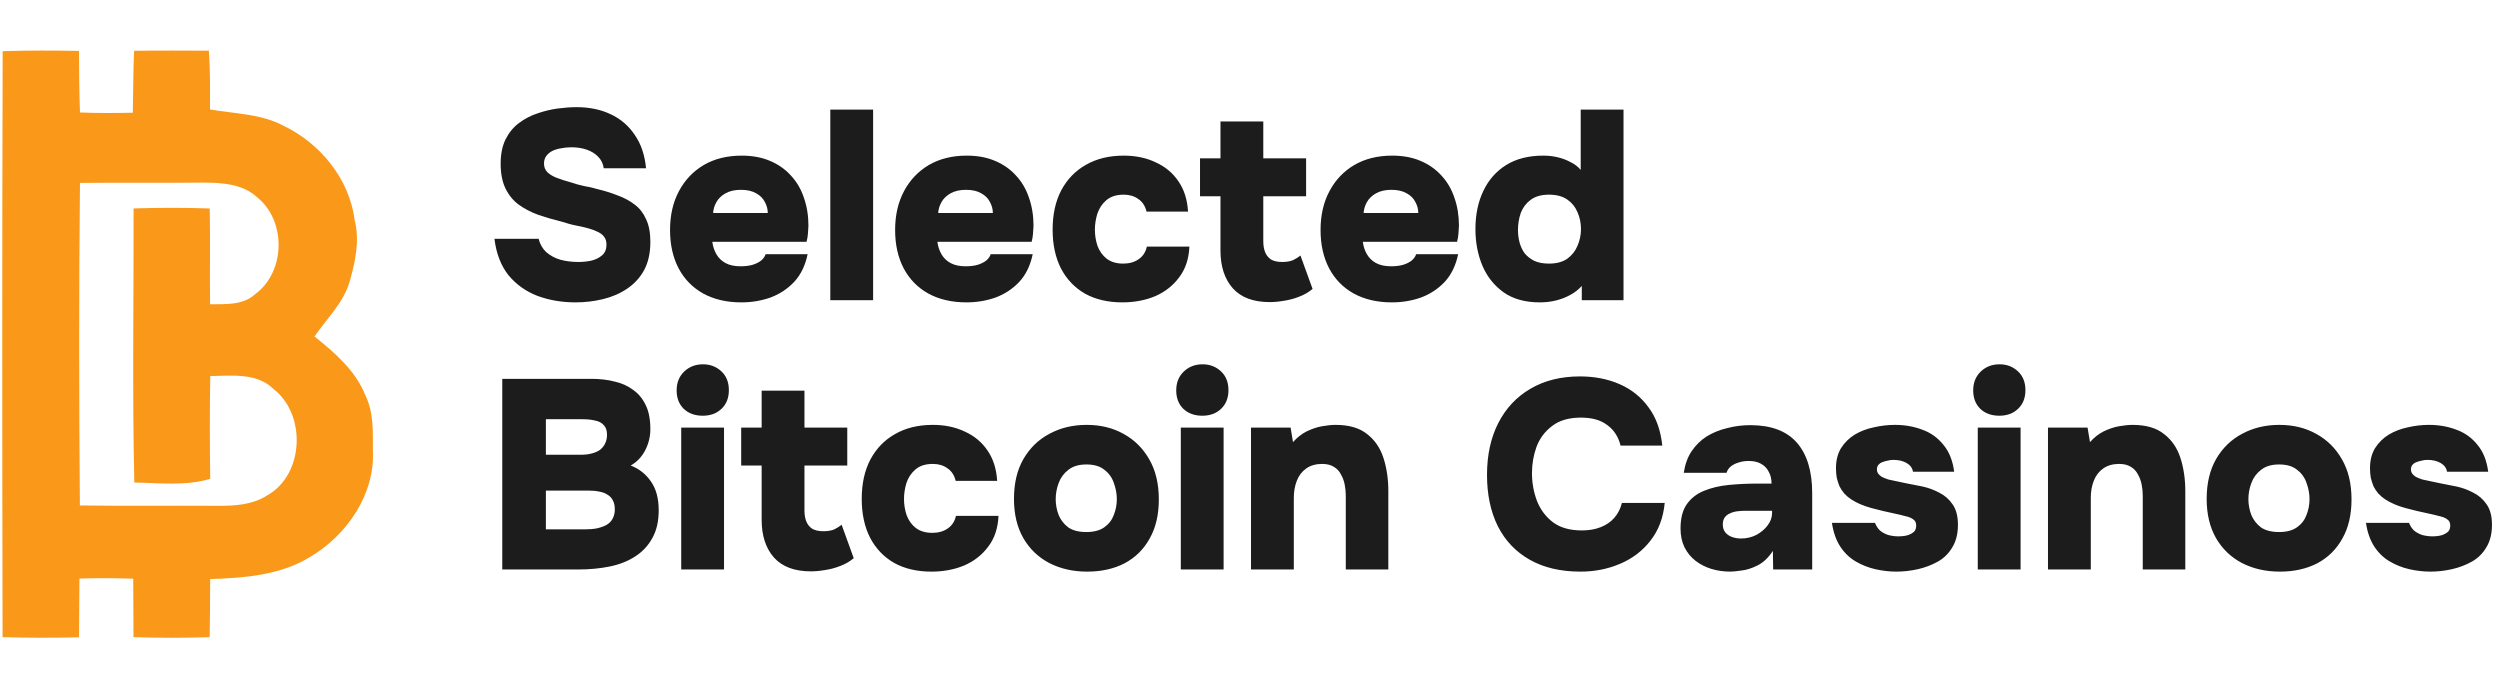
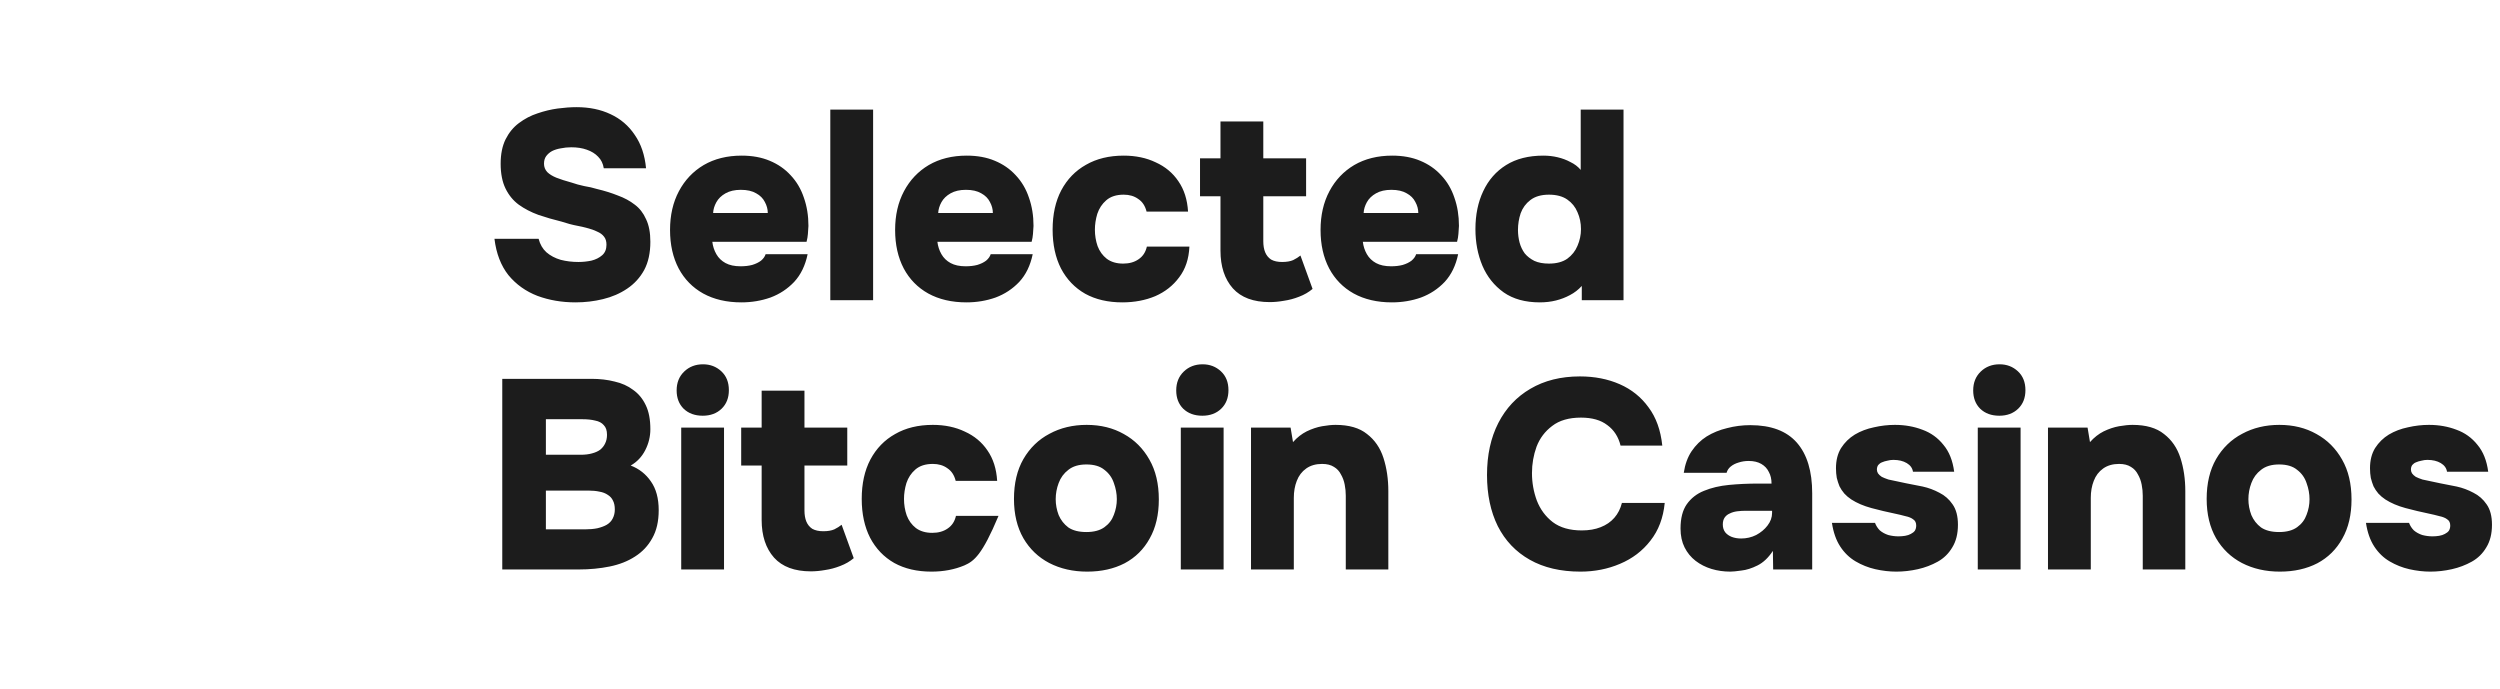
<svg xmlns="http://www.w3.org/2000/svg" width="1857" height="512" viewBox="0 0 1857 512" fill="none">
-   <path d="M99.601 37.719C118.106 37.451 136.645 37.585 155.15 37.652C156.19 52.201 156.055 66.751 155.988 81.3C174.158 84.485 193.401 84.451 210.129 93.168C237.82 106.342 259.51 132.759 263.466 163.601C267.388 179.022 263.801 194.946 259.51 209.897C254.716 225.419 242.547 236.817 233.63 249.958C248.715 261.993 264.069 275.235 271.411 293.64C277.646 306.345 276.976 320.794 276.976 334.539C278.686 367.225 257.599 397.597 230.21 413.789C208.051 427.299 181.466 429.344 156.122 430.115C156.122 444.497 155.921 458.879 155.754 473.294C136.88 473.864 118.006 473.931 99.166 473.26C99.065 458.778 99.031 444.296 98.964 429.847C85.622 429.411 72.313 429.344 59.004 429.747C58.971 444.296 58.87 458.845 58.702 473.395C39.795 473.83 20.82 473.864 1.913 473.26C1.611 328.169 1.544 183.112 1.98 38.021C20.887 37.384 39.795 37.484 58.669 37.82C58.803 53.073 58.803 68.326 59.406 83.546C72.481 84.049 85.588 84.016 98.663 83.714C99.031 68.393 98.897 53.039 99.601 37.719ZM59.406 135.877C58.568 215.731 58.669 295.618 59.339 375.438C93.265 375.941 127.158 375.471 161.084 375.706C173.689 375.84 187.132 375.136 198.094 368.197C225.953 352.943 227.796 308.055 203.156 288.947C190.686 276.677 172.113 279.158 156.19 279.325C155.72 304.77 155.821 330.248 156.156 355.692C137.818 361.123 118.576 358.743 99.769 358.408C98.227 290.589 99.367 222.67 99.233 154.818C118.073 154.248 136.947 154.214 155.787 154.851C156.257 178.586 155.72 202.287 156.055 226.022C167.454 225.821 180.36 226.927 189.445 218.58C212.141 201.986 212.845 164.238 191.088 146.604C180.36 136.614 164.906 135.642 151.027 135.642C120.487 135.944 89.947 135.508 59.406 135.877Z" fill="#F99819" />
-   <path d="M427.486 224.6C417.353 224.6 407.953 223 399.286 219.8C390.619 216.467 383.419 211.333 377.686 204.4C372.086 197.333 368.619 188.333 367.286 177.4H400.086C401.153 181.533 403.086 184.867 405.886 187.4C408.819 189.933 412.353 191.8 416.486 193C420.619 194.067 425.019 194.6 429.686 194.6C432.886 194.6 436.086 194.267 439.286 193.6C442.486 192.8 445.153 191.467 447.286 189.6C449.419 187.733 450.486 185.133 450.486 181.8C450.486 179.267 449.886 177.267 448.686 175.8C447.486 174.2 445.753 172.933 443.486 172C441.353 170.933 438.686 170 435.486 169.2C433.486 168.667 431.419 168.2 429.286 167.8C427.153 167.4 425.086 166.933 423.086 166.4C421.086 165.867 419.086 165.267 417.086 164.6C411.086 163.133 405.353 161.467 399.886 159.6C394.419 157.6 389.553 155.067 385.286 152C381.153 148.933 377.886 144.933 375.486 140C373.086 135.067 371.886 128.933 371.886 121.6C371.886 114.533 373.086 108.533 375.486 103.6C378.019 98.533 381.353 94.467 385.486 91.4C389.753 88.2 394.353 85.8 399.286 84.2C404.353 82.467 409.353 81.267 414.286 80.6C419.353 79.933 424.019 79.6 428.286 79.6C437.753 79.6 446.153 81.333 453.486 84.8C460.953 88.267 466.953 93.4 471.486 100.2C476.153 106.867 478.953 115.133 479.886 125H448.486C447.953 121.533 446.553 118.667 444.286 116.4C442.153 114.133 439.353 112.4 435.886 111.2C432.553 110 428.686 109.4 424.286 109.4C421.619 109.4 419.019 109.667 416.486 110.2C414.086 110.6 411.953 111.267 410.086 112.2C408.353 113.133 406.886 114.4 405.686 116C404.619 117.467 404.086 119.333 404.086 121.6C404.086 124 404.886 126.067 406.486 127.8C408.086 129.4 410.353 130.8 413.286 132C416.353 133.2 420.086 134.4 424.486 135.6C427.553 136.667 430.686 137.533 433.886 138.2C437.219 138.733 440.419 139.467 443.486 140.4C449.086 141.733 454.219 143.333 458.886 145.2C463.686 146.933 467.886 149.2 471.486 152C475.086 154.667 477.886 158.267 479.886 162.8C482.019 167.2 483.086 172.8 483.086 179.6C483.086 187.867 481.553 194.867 478.486 200.6C475.419 206.2 471.219 210.8 465.886 214.4C460.553 218 454.553 220.6 447.886 222.2C441.353 223.8 434.553 224.6 427.486 224.6ZM550.708 224.6C539.774 224.6 530.308 222.4 522.308 218C514.441 213.6 508.374 207.4 504.108 199.4C499.841 191.267 497.708 181.733 497.708 170.8C497.708 159.867 499.908 150.267 504.308 142C508.708 133.733 514.841 127.267 522.708 122.6C530.708 117.933 540.108 115.6 550.908 115.6C558.774 115.6 565.708 116.867 571.708 119.4C577.841 121.933 583.041 125.533 587.308 130.2C591.708 134.867 594.974 140.4 597.108 146.8C599.374 153.2 600.508 160.2 600.508 167.8C600.374 169.8 600.241 171.8 600.108 173.8C599.974 175.667 599.641 177.6 599.108 179.6H529.108C529.508 182.933 530.508 186 532.108 188.8C533.708 191.6 535.974 193.8 538.908 195.4C541.841 197 545.574 197.8 550.108 197.8C553.308 197.8 556.174 197.467 558.708 196.8C561.374 196 563.574 194.933 565.308 193.6C567.041 192.133 568.174 190.533 568.708 188.8H599.908C598.174 197.2 594.841 204.067 589.908 209.4C584.974 214.6 579.108 218.467 572.308 221C565.508 223.4 558.308 224.6 550.708 224.6ZM529.708 158.2H570.308C570.308 155.4 569.574 152.667 568.108 150C566.774 147.333 564.641 145.2 561.708 143.6C558.774 141.867 554.974 141 550.308 141C545.774 141 541.974 141.867 538.908 143.6C535.841 145.333 533.574 147.533 532.108 150.2C530.641 152.867 529.841 155.533 529.708 158.2ZM616.747 223V81.4H648.547V223H616.747ZM717.895 224.6C706.962 224.6 697.495 222.4 689.495 218C681.629 213.6 675.562 207.4 671.295 199.4C667.029 191.267 664.895 181.733 664.895 170.8C664.895 159.867 667.095 150.267 671.495 142C675.895 133.733 682.029 127.267 689.895 122.6C697.895 117.933 707.295 115.6 718.095 115.6C725.962 115.6 732.895 116.867 738.895 119.4C745.029 121.933 750.229 125.533 754.495 130.2C758.895 134.867 762.162 140.4 764.295 146.8C766.562 153.2 767.695 160.2 767.695 167.8C767.562 169.8 767.429 171.8 767.295 173.8C767.162 175.667 766.829 177.6 766.295 179.6H696.295C696.695 182.933 697.695 186 699.295 188.8C700.895 191.6 703.162 193.8 706.095 195.4C709.029 197 712.762 197.8 717.295 197.8C720.495 197.8 723.362 197.467 725.895 196.8C728.562 196 730.762 194.933 732.495 193.6C734.229 192.133 735.362 190.533 735.895 188.8H767.095C765.362 197.2 762.029 204.067 757.095 209.4C752.162 214.6 746.295 218.467 739.495 221C732.695 223.4 725.495 224.6 717.895 224.6ZM696.895 158.2H737.495C737.495 155.4 736.762 152.667 735.295 150C733.962 147.333 731.829 145.2 728.895 143.6C725.962 141.867 722.162 141 717.495 141C712.962 141 709.162 141.867 706.095 143.6C703.029 145.333 700.762 147.533 699.295 150.2C697.829 152.867 697.029 155.533 696.895 158.2ZM833.688 224.6C823.021 224.6 813.821 222.467 806.088 218.2C798.354 213.8 792.354 207.533 788.088 199.4C783.954 191.267 781.888 181.667 781.888 170.6C781.888 159.267 784.021 149.533 788.288 141.4C792.688 133.133 798.821 126.8 806.688 122.4C814.554 117.867 823.888 115.6 834.688 115.6C843.621 115.6 851.554 117.267 858.488 120.6C865.554 123.8 871.154 128.467 875.288 134.6C879.554 140.733 881.954 148.267 882.488 157.2H851.688C850.621 152.933 848.554 149.8 845.488 147.8C842.554 145.667 838.954 144.6 834.688 144.6C829.221 144.6 824.888 146 821.688 148.8C818.621 151.467 816.421 154.8 815.088 158.8C813.888 162.8 813.288 166.733 813.288 170.6C813.288 174.867 813.954 178.933 815.288 182.8C816.754 186.667 819.021 189.8 822.088 192.2C825.288 194.6 829.354 195.8 834.288 195.8C838.821 195.8 842.621 194.733 845.688 192.6C848.888 190.467 850.954 187.333 851.888 183.2H883.488C883.088 192.267 880.554 199.867 875.888 206C871.354 212.133 865.421 216.8 858.088 220C850.754 223.067 842.621 224.6 833.688 224.6ZM943.173 224.4C931.04 224.4 921.907 221 915.773 214.2C909.64 207.267 906.573 197.933 906.573 186.2V145.8H891.373V117.6H906.573V90.2H938.373V117.6H970.173V145.8H938.373V179.2C938.373 182.4 938.84 185.133 939.773 187.4C940.707 189.667 942.173 191.467 944.173 192.8C946.307 194 949.04 194.6 952.373 194.6C955.707 194.6 958.44 194.133 960.573 193.2C962.707 192.133 964.507 191 965.973 189.8L974.973 214.6C972.173 217 968.84 218.933 964.973 220.4C961.24 221.867 957.507 222.867 953.773 223.4C950.04 224.067 946.507 224.4 943.173 224.4ZM1033.91 224.6C1022.98 224.6 1013.51 222.4 1005.51 218C997.644 213.6 991.578 207.4 987.311 199.4C983.044 191.267 980.911 181.733 980.911 170.8C980.911 159.867 983.111 150.267 987.511 142C991.911 133.733 998.044 127.267 1005.91 122.6C1013.91 117.933 1023.31 115.6 1034.11 115.6C1041.98 115.6 1048.91 116.867 1054.91 119.4C1061.04 121.933 1066.24 125.533 1070.51 130.2C1074.91 134.867 1078.18 140.4 1080.31 146.8C1082.58 153.2 1083.71 160.2 1083.71 167.8C1083.58 169.8 1083.44 171.8 1083.31 173.8C1083.18 175.667 1082.84 177.6 1082.31 179.6H1012.31C1012.71 182.933 1013.71 186 1015.31 188.8C1016.91 191.6 1019.18 193.8 1022.11 195.4C1025.04 197 1028.78 197.8 1033.31 197.8C1036.51 197.8 1039.38 197.467 1041.91 196.8C1044.58 196 1046.78 194.933 1048.51 193.6C1050.24 192.133 1051.38 190.533 1051.91 188.8H1083.11C1081.38 197.2 1078.04 204.067 1073.11 209.4C1068.18 214.6 1062.31 218.467 1055.51 221C1048.71 223.4 1041.51 224.6 1033.91 224.6ZM1012.91 158.2H1053.51C1053.51 155.4 1052.78 152.667 1051.31 150C1049.98 147.333 1047.84 145.2 1044.91 143.6C1041.98 141.867 1038.18 141 1033.51 141C1028.98 141 1025.18 141.867 1022.11 143.6C1019.04 145.333 1016.78 147.533 1015.31 150.2C1013.84 152.867 1013.04 155.533 1012.91 158.2ZM1143.75 224.6C1132.95 224.6 1124.02 222.133 1116.95 217.2C1109.88 212.133 1104.62 205.533 1101.15 197.4C1097.68 189.133 1095.95 180.067 1095.95 170.2C1095.95 159.533 1097.88 150.133 1101.75 142C1105.62 133.733 1111.28 127.267 1118.75 122.6C1126.22 117.933 1135.42 115.6 1146.35 115.6C1150.08 115.6 1153.62 116 1156.95 116.8C1160.42 117.6 1163.62 118.8 1166.55 120.4C1169.62 121.867 1172.15 123.8 1174.15 126.2V81.4H1205.95V223H1174.95V212.4C1172.42 215.2 1169.48 217.467 1166.15 219.2C1162.95 220.933 1159.48 222.267 1155.75 223.2C1152.02 224.133 1148.02 224.6 1143.75 224.6ZM1150.55 195.8C1156.15 195.8 1160.68 194.6 1164.15 192.2C1167.62 189.667 1170.15 186.467 1171.75 182.6C1173.48 178.6 1174.35 174.467 1174.35 170.2C1174.35 165.667 1173.48 161.467 1171.75 157.6C1170.15 153.733 1167.62 150.6 1164.15 148.2C1160.68 145.8 1156.15 144.6 1150.55 144.6C1144.82 144.6 1140.22 145.933 1136.75 148.6C1133.42 151.133 1131.02 154.4 1129.55 158.4C1128.22 162.4 1127.55 166.533 1127.55 170.8C1127.55 174 1127.95 177.133 1128.75 180.2C1129.55 183.133 1130.82 185.8 1132.55 188.2C1134.42 190.467 1136.82 192.333 1139.75 193.8C1142.68 195.133 1146.28 195.8 1150.55 195.8ZM373.086 423V281.4H439.286C445.553 281.4 451.286 282.067 456.486 283.4C461.819 284.6 466.419 286.667 470.286 289.6C474.286 292.4 477.419 296.2 479.686 301C481.953 305.667 483.086 311.6 483.086 318.8C483.086 324.267 481.819 329.467 479.286 334.4C476.753 339.333 473.153 343.133 468.486 345.8C474.753 348.2 479.753 352.133 483.486 357.6C487.353 363.067 489.286 370.2 489.286 379C489.286 387.267 487.686 394.2 484.486 399.8C481.419 405.4 477.153 409.933 471.686 413.4C466.353 416.867 460.086 419.333 452.886 420.8C445.686 422.267 438.019 423 429.886 423H373.086ZM405.486 393.2H434.686C438.019 393.2 441.019 392.933 443.686 392.4C446.486 391.733 448.819 390.867 450.686 389.8C452.686 388.6 454.153 387.067 455.086 385.2C456.153 383.2 456.686 380.933 456.686 378.4C456.686 375.733 456.219 373.533 455.286 371.8C454.486 370.067 453.219 368.667 451.486 367.6C449.753 366.4 447.686 365.6 445.286 365.2C442.886 364.667 440.153 364.4 437.086 364.4H405.486V393.2ZM405.486 337.8H431.286C434.486 337.8 437.286 337.467 439.686 336.8C442.219 336.133 444.286 335.2 445.886 334C447.486 332.667 448.686 331.133 449.486 329.4C450.419 327.533 450.886 325.4 450.886 323C450.886 319.8 450.086 317.4 448.486 315.8C447.019 314.067 444.886 312.933 442.086 312.4C439.419 311.733 436.286 311.4 432.686 311.4H405.486V337.8ZM506.005 423V317.6H537.805V423H506.005ZM522.005 308.8C516.138 308.8 511.405 307.067 507.805 303.6C504.338 300.133 502.605 295.6 502.605 290C502.605 284.267 504.471 279.6 508.205 276C511.938 272.4 516.605 270.6 522.205 270.6C527.538 270.6 532.071 272.333 535.805 275.8C539.538 279.267 541.405 283.933 541.405 289.8C541.405 295.533 539.605 300.133 536.005 303.6C532.405 307.067 527.738 308.8 522.005 308.8ZM602.353 424.4C590.22 424.4 581.086 421 574.953 414.2C568.82 407.267 565.753 397.933 565.753 386.2V345.8H550.553V317.6H565.753V290.2H597.553V317.6H629.353V345.8H597.553V379.2C597.553 382.4 598.02 385.133 598.953 387.4C599.886 389.667 601.353 391.467 603.353 392.8C605.486 394 608.22 394.6 611.553 394.6C614.886 394.6 617.62 394.133 619.753 393.2C621.886 392.133 623.686 391 625.153 389.8L634.153 414.6C631.353 417 628.02 418.933 624.153 420.4C620.42 421.867 616.686 422.867 612.953 423.4C609.22 424.067 605.686 424.4 602.353 424.4ZM691.891 424.6C681.224 424.6 672.024 422.467 664.291 418.2C656.557 413.8 650.557 407.533 646.291 399.4C642.157 391.267 640.091 381.667 640.091 370.6C640.091 359.267 642.224 349.533 646.491 341.4C650.891 333.133 657.024 326.8 664.891 322.4C672.757 317.867 682.091 315.6 692.891 315.6C701.824 315.6 709.757 317.267 716.691 320.6C723.757 323.8 729.357 328.467 733.491 334.6C737.757 340.733 740.157 348.267 740.691 357.2H709.891C708.824 352.933 706.757 349.8 703.691 347.8C700.757 345.667 697.157 344.6 692.891 344.6C687.424 344.6 683.091 346 679.891 348.8C676.824 351.467 674.624 354.8 673.291 358.8C672.091 362.8 671.491 366.733 671.491 370.6C671.491 374.867 672.157 378.933 673.491 382.8C674.957 386.667 677.224 389.8 680.291 392.2C683.491 394.6 687.557 395.8 692.491 395.8C697.024 395.8 700.824 394.733 703.891 392.6C707.091 390.467 709.157 387.333 710.091 383.2H741.691C741.291 392.267 738.757 399.867 734.091 406C729.557 412.133 723.624 416.8 716.291 420C708.957 423.067 700.824 424.6 691.891 424.6ZM807.577 424.6C797.043 424.6 787.643 422.467 779.377 418.2C771.243 413.933 764.843 407.8 760.177 399.8C755.51 391.667 753.177 381.933 753.177 370.6C753.177 359 755.51 349.133 760.177 341C764.977 332.733 771.443 326.467 779.577 322.2C787.71 317.8 796.91 315.6 807.177 315.6C817.577 315.6 826.777 317.867 834.777 322.4C842.777 326.8 849.11 333.133 853.777 341.4C858.443 349.533 860.777 359.4 860.777 371C860.777 382.333 858.51 392 853.977 400C849.577 408 843.377 414.133 835.377 418.4C827.377 422.533 818.11 424.6 807.577 424.6ZM806.977 395.2C812.577 395.2 817.043 394 820.377 391.6C823.71 389.2 826.043 386.133 827.377 382.4C828.843 378.667 829.577 374.8 829.577 370.8C829.577 366.8 828.843 362.8 827.377 358.8C826.043 354.8 823.71 351.533 820.377 349C817.177 346.333 812.71 345 806.977 345C801.377 345 796.91 346.333 793.577 349C790.243 351.533 787.843 354.8 786.377 358.8C784.91 362.667 784.177 366.667 784.177 370.8C784.177 374.8 784.91 378.733 786.377 382.6C787.977 386.333 790.377 389.4 793.577 391.8C796.91 394.067 801.377 395.2 806.977 395.2ZM877.098 423V317.6H908.898V423H877.098ZM893.098 308.8C887.232 308.8 882.498 307.067 878.898 303.6C875.432 300.133 873.698 295.6 873.698 290C873.698 284.267 875.565 279.6 879.298 276C883.032 272.4 887.698 270.6 893.298 270.6C898.632 270.6 903.165 272.333 906.898 275.8C910.632 279.267 912.498 283.933 912.498 289.8C912.498 295.533 910.698 300.133 907.098 303.6C903.498 307.067 898.832 308.8 893.098 308.8ZM929.247 423V317.6H958.647L960.447 328.4C963.514 324.933 966.914 322.267 970.647 320.4C974.514 318.533 978.314 317.267 982.047 316.6C985.914 315.933 989.247 315.6 992.047 315.6C1002.05 315.6 1009.85 317.867 1015.45 322.4C1021.18 326.8 1025.25 332.733 1027.65 340.2C1030.05 347.667 1031.25 355.867 1031.25 364.8V423H999.647V368.2C999.647 365.4 999.38 362.667 998.847 360C998.314 357.2 997.38 354.667 996.047 352.4C994.847 350 993.114 348.133 990.847 346.8C988.58 345.333 985.647 344.6 982.047 344.6C977.38 344.6 973.447 345.733 970.247 348C967.047 350.267 964.714 353.333 963.247 357.2C961.78 360.933 961.047 365.133 961.047 369.8V423H929.247ZM1173.95 424.6C1159.28 424.6 1146.75 421.667 1136.35 415.8C1125.95 409.933 1118.02 401.6 1112.55 390.8C1107.22 380 1104.55 367.333 1104.55 352.8C1104.55 338 1107.35 325.133 1112.95 314.2C1118.55 303.267 1126.48 294.8 1136.75 288.8C1147.15 282.667 1159.42 279.6 1173.55 279.6C1184.48 279.6 1194.35 281.533 1203.15 285.4C1211.95 289.267 1219.08 295 1224.55 302.6C1230.15 310.067 1233.55 319.533 1234.75 331H1203.75C1202.15 324.467 1198.88 319.4 1193.95 315.8C1189.15 312.067 1182.62 310.2 1174.35 310.2C1165.42 310.2 1158.28 312.267 1152.95 316.4C1147.62 320.4 1143.75 325.533 1141.35 331.8C1139.08 338.067 1137.95 344.6 1137.95 351.4C1137.95 358.467 1139.15 365.267 1141.55 371.8C1144.08 378.333 1148.02 383.667 1153.35 387.8C1158.82 391.933 1166.02 394 1174.95 394C1180.28 394 1184.95 393.2 1188.95 391.6C1193.08 390 1196.48 387.667 1199.15 384.6C1201.82 381.533 1203.68 377.867 1204.75 373.6H1236.55C1235.48 384.667 1231.95 394 1225.95 401.6C1220.08 409.2 1212.55 414.933 1203.35 418.8C1194.28 422.667 1184.48 424.6 1173.95 424.6ZM1285.3 424.6C1280.37 424.6 1275.7 423.933 1271.3 422.6C1266.9 421.267 1262.97 419.267 1259.5 416.6C1256.04 413.933 1253.3 410.6 1251.3 406.6C1249.3 402.6 1248.3 397.933 1248.3 392.6C1248.3 385 1249.84 379 1252.9 374.6C1256.1 370.067 1260.37 366.733 1265.7 364.6C1271.17 362.333 1277.37 360.867 1284.3 360.2C1291.24 359.533 1298.44 359.2 1305.9 359.2H1315.9C1315.9 355.867 1315.24 353 1313.9 350.6C1312.7 348.067 1310.84 346.067 1308.3 344.6C1305.77 343.133 1302.64 342.4 1298.9 342.4C1296.24 342.4 1293.7 342.8 1291.3 343.6C1289.04 344.267 1287.1 345.267 1285.5 346.6C1284.04 347.8 1283.04 349.333 1282.5 351.2H1250.7C1251.64 344.933 1253.57 339.6 1256.5 335.2C1259.57 330.667 1263.3 327 1267.7 324.2C1272.24 321.4 1277.3 319.333 1282.9 318C1288.5 316.533 1294.24 315.8 1300.1 315.8C1315.57 315.8 1327.1 320.133 1334.7 328.8C1342.3 337.467 1346.1 350 1346.1 366.4V423H1317.1L1316.9 409.2C1313.57 414.267 1309.77 417.867 1305.5 420C1301.24 422.133 1297.24 423.4 1293.5 423.8C1289.77 424.333 1287.04 424.6 1285.3 424.6ZM1293.3 400C1297.3 400 1301.04 399.133 1304.5 397.4C1307.97 395.533 1310.77 393.2 1312.9 390.4C1315.17 387.467 1316.3 384.333 1316.3 381V379.4H1296.7C1294.57 379.4 1292.44 379.533 1290.3 379.8C1288.3 380.067 1286.5 380.6 1284.9 381.4C1283.3 382.067 1282.04 383.067 1281.1 384.4C1280.17 385.733 1279.7 387.467 1279.7 389.6C1279.7 391.867 1280.3 393.8 1281.5 395.4C1282.7 396.867 1284.3 398 1286.3 398.8C1288.44 399.6 1290.77 400 1293.3 400ZM1408.56 424.6C1403.49 424.6 1398.29 424 1392.96 422.8C1387.76 421.6 1382.89 419.667 1378.36 417C1373.82 414.333 1370.02 410.667 1366.96 406C1363.89 401.333 1361.82 395.467 1360.76 388.4H1392.76C1393.56 390.533 1394.76 392.4 1396.36 394C1398.09 395.467 1400.16 396.6 1402.56 397.4C1405.09 398.067 1407.62 398.4 1410.16 398.4C1411.89 398.4 1413.56 398.267 1415.16 398C1416.76 397.733 1418.16 397.267 1419.36 396.6C1420.69 395.933 1421.69 395.133 1422.36 394.2C1423.02 393.133 1423.36 391.867 1423.36 390.4C1423.36 388.267 1422.62 386.733 1421.16 385.8C1419.82 384.733 1417.89 383.933 1415.36 383.4C1412.96 382.733 1410.16 382.067 1406.96 381.4C1401.76 380.333 1396.16 379 1390.16 377.4C1384.29 375.8 1379.29 373.667 1375.16 371C1373.16 369.667 1371.42 368.2 1369.96 366.6C1368.49 364.867 1367.29 363.067 1366.36 361.2C1365.56 359.2 1364.89 357.133 1364.36 355C1363.96 352.733 1363.76 350.333 1363.76 347.8C1363.76 341.933 1365.02 336.933 1367.56 332.8C1370.22 328.667 1373.62 325.333 1377.76 322.8C1382.02 320.267 1386.76 318.467 1391.96 317.4C1397.16 316.2 1402.36 315.6 1407.56 315.6C1414.89 315.6 1421.69 316.8 1427.96 319.2C1434.22 321.467 1439.42 325.2 1443.56 330.4C1447.82 335.467 1450.49 342.133 1451.56 350.4H1420.96C1420.56 347.733 1419.02 345.6 1416.36 344C1413.69 342.4 1410.36 341.6 1406.36 341.6C1404.89 341.6 1403.42 341.8 1401.96 342.2C1400.49 342.467 1399.16 342.867 1397.96 343.4C1396.89 343.8 1395.96 344.467 1395.16 345.4C1394.49 346.333 1394.16 347.467 1394.16 348.8C1394.16 349.733 1394.42 350.667 1394.96 351.6C1395.62 352.533 1396.56 353.4 1397.76 354.2C1399.09 354.867 1400.76 355.533 1402.76 356.2C1407.29 357.133 1411.69 358.067 1415.96 359C1420.22 359.8 1424.29 360.6 1428.16 361.4C1432.42 362.333 1436.56 363.867 1440.56 366C1444.56 368 1447.82 370.867 1450.36 374.6C1453.02 378.333 1454.36 383.4 1454.36 389.8C1454.36 396.467 1452.96 402.067 1450.16 406.6C1447.49 411.133 1443.89 414.667 1439.36 417.2C1434.82 419.733 1429.89 421.6 1424.56 422.8C1419.22 424 1413.89 424.6 1408.56 424.6ZM1469.09 423V317.6H1500.89V423H1469.09ZM1485.09 308.8C1479.22 308.8 1474.49 307.067 1470.89 303.6C1467.42 300.133 1465.69 295.6 1465.69 290C1465.69 284.267 1467.56 279.6 1471.29 276C1475.02 272.4 1479.69 270.6 1485.29 270.6C1490.62 270.6 1495.16 272.333 1498.89 275.8C1502.62 279.267 1504.49 283.933 1504.49 289.8C1504.49 295.533 1502.69 300.133 1499.09 303.6C1495.49 307.067 1490.82 308.8 1485.09 308.8ZM1521.24 423V317.6H1550.64L1552.44 328.4C1555.51 324.933 1558.91 322.267 1562.64 320.4C1566.51 318.533 1570.31 317.267 1574.04 316.6C1577.91 315.933 1581.24 315.6 1584.04 315.6C1594.04 315.6 1601.84 317.867 1607.44 322.4C1613.17 326.8 1617.24 332.733 1619.64 340.2C1622.04 347.667 1623.24 355.867 1623.24 364.8V423H1591.64V368.2C1591.64 365.4 1591.37 362.667 1590.84 360C1590.31 357.2 1589.37 354.667 1588.04 352.4C1586.84 350 1585.11 348.133 1582.84 346.8C1580.57 345.333 1577.64 344.6 1574.04 344.6C1569.37 344.6 1565.44 345.733 1562.24 348C1559.04 350.267 1556.71 353.333 1555.24 357.2C1553.77 360.933 1553.04 365.133 1553.04 369.8V423H1521.24ZM1693.51 424.6C1682.98 424.6 1673.58 422.467 1665.31 418.2C1657.18 413.933 1650.78 407.8 1646.11 399.8C1641.45 391.667 1639.11 381.933 1639.11 370.6C1639.11 359 1641.45 349.133 1646.11 341C1650.91 332.733 1657.38 326.467 1665.51 322.2C1673.65 317.8 1682.85 315.6 1693.11 315.6C1703.51 315.6 1712.71 317.867 1720.71 322.4C1728.71 326.8 1735.05 333.133 1739.71 341.4C1744.38 349.533 1746.71 359.4 1746.71 371C1746.71 382.333 1744.45 392 1739.91 400C1735.51 408 1729.31 414.133 1721.31 418.4C1713.31 422.533 1704.05 424.6 1693.51 424.6ZM1692.91 395.2C1698.51 395.2 1702.98 394 1706.31 391.6C1709.65 389.2 1711.98 386.133 1713.31 382.4C1714.78 378.667 1715.51 374.8 1715.51 370.8C1715.51 366.8 1714.78 362.8 1713.31 358.8C1711.98 354.8 1709.65 351.533 1706.31 349C1703.11 346.333 1698.65 345 1692.91 345C1687.31 345 1682.85 346.333 1679.51 349C1676.18 351.533 1673.78 354.8 1672.31 358.8C1670.85 362.667 1670.11 366.667 1670.11 370.8C1670.11 374.8 1670.85 378.733 1672.31 382.6C1673.91 386.333 1676.31 389.4 1679.51 391.8C1682.85 394.067 1687.31 395.2 1692.91 395.2ZM1805.24 424.6C1800.17 424.6 1794.97 424 1789.64 422.8C1784.44 421.6 1779.57 419.667 1775.04 417C1770.5 414.333 1766.7 410.667 1763.64 406C1760.57 401.333 1758.5 395.467 1757.44 388.4H1789.44C1790.24 390.533 1791.44 392.4 1793.04 394C1794.77 395.467 1796.84 396.6 1799.24 397.4C1801.77 398.067 1804.3 398.4 1806.84 398.4C1808.57 398.4 1810.24 398.267 1811.84 398C1813.44 397.733 1814.84 397.267 1816.04 396.6C1817.37 395.933 1818.37 395.133 1819.04 394.2C1819.7 393.133 1820.04 391.867 1820.04 390.4C1820.04 388.267 1819.3 386.733 1817.84 385.8C1816.5 384.733 1814.57 383.933 1812.04 383.4C1809.64 382.733 1806.84 382.067 1803.64 381.4C1798.44 380.333 1792.84 379 1786.84 377.4C1780.97 375.8 1775.97 373.667 1771.84 371C1769.84 369.667 1768.1 368.2 1766.64 366.6C1765.17 364.867 1763.97 363.067 1763.04 361.2C1762.24 359.2 1761.57 357.133 1761.04 355C1760.64 352.733 1760.44 350.333 1760.44 347.8C1760.44 341.933 1761.7 336.933 1764.24 332.8C1766.9 328.667 1770.3 325.333 1774.44 322.8C1778.7 320.267 1783.44 318.467 1788.64 317.4C1793.84 316.2 1799.04 315.6 1804.24 315.6C1811.57 315.6 1818.37 316.8 1824.64 319.2C1830.9 321.467 1836.1 325.2 1840.24 330.4C1844.5 335.467 1847.17 342.133 1848.24 350.4H1817.64C1817.24 347.733 1815.7 345.6 1813.04 344C1810.37 342.4 1807.04 341.6 1803.04 341.6C1801.57 341.6 1800.1 341.8 1798.64 342.2C1797.17 342.467 1795.84 342.867 1794.64 343.4C1793.57 343.8 1792.64 344.467 1791.84 345.4C1791.17 346.333 1790.84 347.467 1790.84 348.8C1790.84 349.733 1791.1 350.667 1791.64 351.6C1792.3 352.533 1793.24 353.4 1794.44 354.2C1795.77 354.867 1797.44 355.533 1799.44 356.2C1803.97 357.133 1808.37 358.067 1812.64 359C1816.9 359.8 1820.97 360.6 1824.84 361.4C1829.1 362.333 1833.24 363.867 1837.24 366C1841.24 368 1844.5 370.867 1847.04 374.6C1849.7 378.333 1851.04 383.4 1851.04 389.8C1851.04 396.467 1849.64 402.067 1846.84 406.6C1844.17 411.133 1840.57 414.667 1836.04 417.2C1831.5 419.733 1826.57 421.6 1821.24 422.8C1815.9 424 1810.57 424.6 1805.24 424.6Z" fill="#1C1C1C" />
+   <path d="M427.486 224.6C417.353 224.6 407.953 223 399.286 219.8C390.619 216.467 383.419 211.333 377.686 204.4C372.086 197.333 368.619 188.333 367.286 177.4H400.086C401.153 181.533 403.086 184.867 405.886 187.4C408.819 189.933 412.353 191.8 416.486 193C420.619 194.067 425.019 194.6 429.686 194.6C432.886 194.6 436.086 194.267 439.286 193.6C442.486 192.8 445.153 191.467 447.286 189.6C449.419 187.733 450.486 185.133 450.486 181.8C450.486 179.267 449.886 177.267 448.686 175.8C447.486 174.2 445.753 172.933 443.486 172C441.353 170.933 438.686 170 435.486 169.2C433.486 168.667 431.419 168.2 429.286 167.8C427.153 167.4 425.086 166.933 423.086 166.4C421.086 165.867 419.086 165.267 417.086 164.6C411.086 163.133 405.353 161.467 399.886 159.6C394.419 157.6 389.553 155.067 385.286 152C381.153 148.933 377.886 144.933 375.486 140C373.086 135.067 371.886 128.933 371.886 121.6C371.886 114.533 373.086 108.533 375.486 103.6C378.019 98.533 381.353 94.467 385.486 91.4C389.753 88.2 394.353 85.8 399.286 84.2C404.353 82.467 409.353 81.267 414.286 80.6C419.353 79.933 424.019 79.6 428.286 79.6C437.753 79.6 446.153 81.333 453.486 84.8C460.953 88.267 466.953 93.4 471.486 100.2C476.153 106.867 478.953 115.133 479.886 125H448.486C447.953 121.533 446.553 118.667 444.286 116.4C442.153 114.133 439.353 112.4 435.886 111.2C432.553 110 428.686 109.4 424.286 109.4C421.619 109.4 419.019 109.667 416.486 110.2C414.086 110.6 411.953 111.267 410.086 112.2C408.353 113.133 406.886 114.4 405.686 116C404.619 117.467 404.086 119.333 404.086 121.6C404.086 124 404.886 126.067 406.486 127.8C408.086 129.4 410.353 130.8 413.286 132C416.353 133.2 420.086 134.4 424.486 135.6C427.553 136.667 430.686 137.533 433.886 138.2C437.219 138.733 440.419 139.467 443.486 140.4C449.086 141.733 454.219 143.333 458.886 145.2C463.686 146.933 467.886 149.2 471.486 152C475.086 154.667 477.886 158.267 479.886 162.8C482.019 167.2 483.086 172.8 483.086 179.6C483.086 187.867 481.553 194.867 478.486 200.6C475.419 206.2 471.219 210.8 465.886 214.4C460.553 218 454.553 220.6 447.886 222.2C441.353 223.8 434.553 224.6 427.486 224.6ZM550.708 224.6C539.774 224.6 530.308 222.4 522.308 218C514.441 213.6 508.374 207.4 504.108 199.4C499.841 191.267 497.708 181.733 497.708 170.8C497.708 159.867 499.908 150.267 504.308 142C508.708 133.733 514.841 127.267 522.708 122.6C530.708 117.933 540.108 115.6 550.908 115.6C558.774 115.6 565.708 116.867 571.708 119.4C577.841 121.933 583.041 125.533 587.308 130.2C591.708 134.867 594.974 140.4 597.108 146.8C599.374 153.2 600.508 160.2 600.508 167.8C600.374 169.8 600.241 171.8 600.108 173.8C599.974 175.667 599.641 177.6 599.108 179.6H529.108C529.508 182.933 530.508 186 532.108 188.8C533.708 191.6 535.974 193.8 538.908 195.4C541.841 197 545.574 197.8 550.108 197.8C553.308 197.8 556.174 197.467 558.708 196.8C561.374 196 563.574 194.933 565.308 193.6C567.041 192.133 568.174 190.533 568.708 188.8H599.908C598.174 197.2 594.841 204.067 589.908 209.4C584.974 214.6 579.108 218.467 572.308 221C565.508 223.4 558.308 224.6 550.708 224.6ZM529.708 158.2H570.308C570.308 155.4 569.574 152.667 568.108 150C566.774 147.333 564.641 145.2 561.708 143.6C558.774 141.867 554.974 141 550.308 141C545.774 141 541.974 141.867 538.908 143.6C535.841 145.333 533.574 147.533 532.108 150.2C530.641 152.867 529.841 155.533 529.708 158.2ZM616.747 223V81.4H648.547V223H616.747ZM717.895 224.6C706.962 224.6 697.495 222.4 689.495 218C681.629 213.6 675.562 207.4 671.295 199.4C667.029 191.267 664.895 181.733 664.895 170.8C664.895 159.867 667.095 150.267 671.495 142C675.895 133.733 682.029 127.267 689.895 122.6C697.895 117.933 707.295 115.6 718.095 115.6C725.962 115.6 732.895 116.867 738.895 119.4C745.029 121.933 750.229 125.533 754.495 130.2C758.895 134.867 762.162 140.4 764.295 146.8C766.562 153.2 767.695 160.2 767.695 167.8C767.562 169.8 767.429 171.8 767.295 173.8C767.162 175.667 766.829 177.6 766.295 179.6H696.295C696.695 182.933 697.695 186 699.295 188.8C700.895 191.6 703.162 193.8 706.095 195.4C709.029 197 712.762 197.8 717.295 197.8C720.495 197.8 723.362 197.467 725.895 196.8C728.562 196 730.762 194.933 732.495 193.6C734.229 192.133 735.362 190.533 735.895 188.8H767.095C765.362 197.2 762.029 204.067 757.095 209.4C752.162 214.6 746.295 218.467 739.495 221C732.695 223.4 725.495 224.6 717.895 224.6ZM696.895 158.2H737.495C737.495 155.4 736.762 152.667 735.295 150C733.962 147.333 731.829 145.2 728.895 143.6C725.962 141.867 722.162 141 717.495 141C712.962 141 709.162 141.867 706.095 143.6C703.029 145.333 700.762 147.533 699.295 150.2C697.829 152.867 697.029 155.533 696.895 158.2ZM833.688 224.6C823.021 224.6 813.821 222.467 806.088 218.2C798.354 213.8 792.354 207.533 788.088 199.4C783.954 191.267 781.888 181.667 781.888 170.6C781.888 159.267 784.021 149.533 788.288 141.4C792.688 133.133 798.821 126.8 806.688 122.4C814.554 117.867 823.888 115.6 834.688 115.6C843.621 115.6 851.554 117.267 858.488 120.6C865.554 123.8 871.154 128.467 875.288 134.6C879.554 140.733 881.954 148.267 882.488 157.2H851.688C850.621 152.933 848.554 149.8 845.488 147.8C842.554 145.667 838.954 144.6 834.688 144.6C829.221 144.6 824.888 146 821.688 148.8C818.621 151.467 816.421 154.8 815.088 158.8C813.888 162.8 813.288 166.733 813.288 170.6C813.288 174.867 813.954 178.933 815.288 182.8C816.754 186.667 819.021 189.8 822.088 192.2C825.288 194.6 829.354 195.8 834.288 195.8C838.821 195.8 842.621 194.733 845.688 192.6C848.888 190.467 850.954 187.333 851.888 183.2H883.488C883.088 192.267 880.554 199.867 875.888 206C871.354 212.133 865.421 216.8 858.088 220C850.754 223.067 842.621 224.6 833.688 224.6ZM943.173 224.4C931.04 224.4 921.907 221 915.773 214.2C909.64 207.267 906.573 197.933 906.573 186.2V145.8H891.373V117.6H906.573V90.2H938.373V117.6H970.173V145.8H938.373V179.2C938.373 182.4 938.84 185.133 939.773 187.4C940.707 189.667 942.173 191.467 944.173 192.8C946.307 194 949.04 194.6 952.373 194.6C955.707 194.6 958.44 194.133 960.573 193.2C962.707 192.133 964.507 191 965.973 189.8L974.973 214.6C972.173 217 968.84 218.933 964.973 220.4C961.24 221.867 957.507 222.867 953.773 223.4C950.04 224.067 946.507 224.4 943.173 224.4ZM1033.91 224.6C1022.98 224.6 1013.51 222.4 1005.51 218C997.644 213.6 991.578 207.4 987.311 199.4C983.044 191.267 980.911 181.733 980.911 170.8C980.911 159.867 983.111 150.267 987.511 142C991.911 133.733 998.044 127.267 1005.91 122.6C1013.91 117.933 1023.31 115.6 1034.11 115.6C1041.98 115.6 1048.91 116.867 1054.91 119.4C1061.04 121.933 1066.24 125.533 1070.51 130.2C1074.91 134.867 1078.18 140.4 1080.31 146.8C1082.58 153.2 1083.71 160.2 1083.71 167.8C1083.58 169.8 1083.44 171.8 1083.31 173.8C1083.18 175.667 1082.84 177.6 1082.31 179.6H1012.31C1012.71 182.933 1013.71 186 1015.31 188.8C1016.91 191.6 1019.18 193.8 1022.11 195.4C1025.04 197 1028.78 197.8 1033.31 197.8C1036.51 197.8 1039.38 197.467 1041.91 196.8C1044.58 196 1046.78 194.933 1048.51 193.6C1050.24 192.133 1051.38 190.533 1051.91 188.8H1083.11C1081.38 197.2 1078.04 204.067 1073.11 209.4C1068.18 214.6 1062.31 218.467 1055.51 221C1048.71 223.4 1041.51 224.6 1033.91 224.6ZM1012.91 158.2H1053.51C1053.51 155.4 1052.78 152.667 1051.31 150C1049.98 147.333 1047.84 145.2 1044.91 143.6C1041.98 141.867 1038.18 141 1033.51 141C1028.98 141 1025.18 141.867 1022.11 143.6C1019.04 145.333 1016.78 147.533 1015.31 150.2C1013.84 152.867 1013.04 155.533 1012.91 158.2ZM1143.75 224.6C1132.95 224.6 1124.02 222.133 1116.95 217.2C1109.88 212.133 1104.62 205.533 1101.15 197.4C1097.68 189.133 1095.95 180.067 1095.95 170.2C1095.95 159.533 1097.88 150.133 1101.75 142C1105.62 133.733 1111.28 127.267 1118.75 122.6C1126.22 117.933 1135.42 115.6 1146.35 115.6C1150.08 115.6 1153.62 116 1156.95 116.8C1160.42 117.6 1163.62 118.8 1166.55 120.4C1169.62 121.867 1172.15 123.8 1174.15 126.2V81.4H1205.95V223H1174.95V212.4C1172.42 215.2 1169.48 217.467 1166.15 219.2C1162.95 220.933 1159.48 222.267 1155.75 223.2C1152.02 224.133 1148.02 224.6 1143.75 224.6ZM1150.55 195.8C1156.15 195.8 1160.68 194.6 1164.15 192.2C1167.62 189.667 1170.15 186.467 1171.75 182.6C1173.48 178.6 1174.35 174.467 1174.35 170.2C1174.35 165.667 1173.48 161.467 1171.75 157.6C1170.15 153.733 1167.62 150.6 1164.15 148.2C1160.68 145.8 1156.15 144.6 1150.55 144.6C1144.82 144.6 1140.22 145.933 1136.75 148.6C1133.42 151.133 1131.02 154.4 1129.55 158.4C1128.22 162.4 1127.55 166.533 1127.55 170.8C1127.55 174 1127.95 177.133 1128.75 180.2C1129.55 183.133 1130.82 185.8 1132.55 188.2C1134.42 190.467 1136.82 192.333 1139.75 193.8C1142.68 195.133 1146.28 195.8 1150.55 195.8ZM373.086 423V281.4H439.286C445.553 281.4 451.286 282.067 456.486 283.4C461.819 284.6 466.419 286.667 470.286 289.6C474.286 292.4 477.419 296.2 479.686 301C481.953 305.667 483.086 311.6 483.086 318.8C483.086 324.267 481.819 329.467 479.286 334.4C476.753 339.333 473.153 343.133 468.486 345.8C474.753 348.2 479.753 352.133 483.486 357.6C487.353 363.067 489.286 370.2 489.286 379C489.286 387.267 487.686 394.2 484.486 399.8C481.419 405.4 477.153 409.933 471.686 413.4C466.353 416.867 460.086 419.333 452.886 420.8C445.686 422.267 438.019 423 429.886 423H373.086ZM405.486 393.2H434.686C438.019 393.2 441.019 392.933 443.686 392.4C446.486 391.733 448.819 390.867 450.686 389.8C452.686 388.6 454.153 387.067 455.086 385.2C456.153 383.2 456.686 380.933 456.686 378.4C456.686 375.733 456.219 373.533 455.286 371.8C454.486 370.067 453.219 368.667 451.486 367.6C449.753 366.4 447.686 365.6 445.286 365.2C442.886 364.667 440.153 364.4 437.086 364.4H405.486V393.2ZM405.486 337.8H431.286C434.486 337.8 437.286 337.467 439.686 336.8C442.219 336.133 444.286 335.2 445.886 334C447.486 332.667 448.686 331.133 449.486 329.4C450.419 327.533 450.886 325.4 450.886 323C450.886 319.8 450.086 317.4 448.486 315.8C447.019 314.067 444.886 312.933 442.086 312.4C439.419 311.733 436.286 311.4 432.686 311.4H405.486V337.8ZM506.005 423V317.6H537.805V423H506.005ZM522.005 308.8C516.138 308.8 511.405 307.067 507.805 303.6C504.338 300.133 502.605 295.6 502.605 290C502.605 284.267 504.471 279.6 508.205 276C511.938 272.4 516.605 270.6 522.205 270.6C527.538 270.6 532.071 272.333 535.805 275.8C539.538 279.267 541.405 283.933 541.405 289.8C541.405 295.533 539.605 300.133 536.005 303.6C532.405 307.067 527.738 308.8 522.005 308.8ZM602.353 424.4C590.22 424.4 581.086 421 574.953 414.2C568.82 407.267 565.753 397.933 565.753 386.2V345.8H550.553V317.6H565.753V290.2H597.553V317.6H629.353V345.8H597.553V379.2C597.553 382.4 598.02 385.133 598.953 387.4C599.886 389.667 601.353 391.467 603.353 392.8C605.486 394 608.22 394.6 611.553 394.6C614.886 394.6 617.62 394.133 619.753 393.2C621.886 392.133 623.686 391 625.153 389.8L634.153 414.6C631.353 417 628.02 418.933 624.153 420.4C620.42 421.867 616.686 422.867 612.953 423.4C609.22 424.067 605.686 424.4 602.353 424.4ZM691.891 424.6C681.224 424.6 672.024 422.467 664.291 418.2C656.557 413.8 650.557 407.533 646.291 399.4C642.157 391.267 640.091 381.667 640.091 370.6C640.091 359.267 642.224 349.533 646.491 341.4C650.891 333.133 657.024 326.8 664.891 322.4C672.757 317.867 682.091 315.6 692.891 315.6C701.824 315.6 709.757 317.267 716.691 320.6C723.757 323.8 729.357 328.467 733.491 334.6C737.757 340.733 740.157 348.267 740.691 357.2H709.891C708.824 352.933 706.757 349.8 703.691 347.8C700.757 345.667 697.157 344.6 692.891 344.6C687.424 344.6 683.091 346 679.891 348.8C676.824 351.467 674.624 354.8 673.291 358.8C672.091 362.8 671.491 366.733 671.491 370.6C671.491 374.867 672.157 378.933 673.491 382.8C674.957 386.667 677.224 389.8 680.291 392.2C683.491 394.6 687.557 395.8 692.491 395.8C697.024 395.8 700.824 394.733 703.891 392.6C707.091 390.467 709.157 387.333 710.091 383.2H741.691C729.557 412.133 723.624 416.8 716.291 420C708.957 423.067 700.824 424.6 691.891 424.6ZM807.577 424.6C797.043 424.6 787.643 422.467 779.377 418.2C771.243 413.933 764.843 407.8 760.177 399.8C755.51 391.667 753.177 381.933 753.177 370.6C753.177 359 755.51 349.133 760.177 341C764.977 332.733 771.443 326.467 779.577 322.2C787.71 317.8 796.91 315.6 807.177 315.6C817.577 315.6 826.777 317.867 834.777 322.4C842.777 326.8 849.11 333.133 853.777 341.4C858.443 349.533 860.777 359.4 860.777 371C860.777 382.333 858.51 392 853.977 400C849.577 408 843.377 414.133 835.377 418.4C827.377 422.533 818.11 424.6 807.577 424.6ZM806.977 395.2C812.577 395.2 817.043 394 820.377 391.6C823.71 389.2 826.043 386.133 827.377 382.4C828.843 378.667 829.577 374.8 829.577 370.8C829.577 366.8 828.843 362.8 827.377 358.8C826.043 354.8 823.71 351.533 820.377 349C817.177 346.333 812.71 345 806.977 345C801.377 345 796.91 346.333 793.577 349C790.243 351.533 787.843 354.8 786.377 358.8C784.91 362.667 784.177 366.667 784.177 370.8C784.177 374.8 784.91 378.733 786.377 382.6C787.977 386.333 790.377 389.4 793.577 391.8C796.91 394.067 801.377 395.2 806.977 395.2ZM877.098 423V317.6H908.898V423H877.098ZM893.098 308.8C887.232 308.8 882.498 307.067 878.898 303.6C875.432 300.133 873.698 295.6 873.698 290C873.698 284.267 875.565 279.6 879.298 276C883.032 272.4 887.698 270.6 893.298 270.6C898.632 270.6 903.165 272.333 906.898 275.8C910.632 279.267 912.498 283.933 912.498 289.8C912.498 295.533 910.698 300.133 907.098 303.6C903.498 307.067 898.832 308.8 893.098 308.8ZM929.247 423V317.6H958.647L960.447 328.4C963.514 324.933 966.914 322.267 970.647 320.4C974.514 318.533 978.314 317.267 982.047 316.6C985.914 315.933 989.247 315.6 992.047 315.6C1002.05 315.6 1009.85 317.867 1015.45 322.4C1021.18 326.8 1025.25 332.733 1027.65 340.2C1030.05 347.667 1031.25 355.867 1031.25 364.8V423H999.647V368.2C999.647 365.4 999.38 362.667 998.847 360C998.314 357.2 997.38 354.667 996.047 352.4C994.847 350 993.114 348.133 990.847 346.8C988.58 345.333 985.647 344.6 982.047 344.6C977.38 344.6 973.447 345.733 970.247 348C967.047 350.267 964.714 353.333 963.247 357.2C961.78 360.933 961.047 365.133 961.047 369.8V423H929.247ZM1173.95 424.6C1159.28 424.6 1146.75 421.667 1136.35 415.8C1125.95 409.933 1118.02 401.6 1112.55 390.8C1107.22 380 1104.55 367.333 1104.55 352.8C1104.55 338 1107.35 325.133 1112.95 314.2C1118.55 303.267 1126.48 294.8 1136.75 288.8C1147.15 282.667 1159.42 279.6 1173.55 279.6C1184.48 279.6 1194.35 281.533 1203.15 285.4C1211.95 289.267 1219.08 295 1224.55 302.6C1230.15 310.067 1233.55 319.533 1234.75 331H1203.75C1202.15 324.467 1198.88 319.4 1193.95 315.8C1189.15 312.067 1182.62 310.2 1174.35 310.2C1165.42 310.2 1158.28 312.267 1152.95 316.4C1147.62 320.4 1143.75 325.533 1141.35 331.8C1139.08 338.067 1137.95 344.6 1137.95 351.4C1137.95 358.467 1139.15 365.267 1141.55 371.8C1144.08 378.333 1148.02 383.667 1153.35 387.8C1158.82 391.933 1166.02 394 1174.95 394C1180.28 394 1184.95 393.2 1188.95 391.6C1193.08 390 1196.48 387.667 1199.15 384.6C1201.82 381.533 1203.68 377.867 1204.75 373.6H1236.55C1235.48 384.667 1231.95 394 1225.95 401.6C1220.08 409.2 1212.55 414.933 1203.35 418.8C1194.28 422.667 1184.48 424.6 1173.95 424.6ZM1285.3 424.6C1280.37 424.6 1275.7 423.933 1271.3 422.6C1266.9 421.267 1262.97 419.267 1259.5 416.6C1256.04 413.933 1253.3 410.6 1251.3 406.6C1249.3 402.6 1248.3 397.933 1248.3 392.6C1248.3 385 1249.84 379 1252.9 374.6C1256.1 370.067 1260.37 366.733 1265.7 364.6C1271.17 362.333 1277.37 360.867 1284.3 360.2C1291.24 359.533 1298.44 359.2 1305.9 359.2H1315.9C1315.9 355.867 1315.24 353 1313.9 350.6C1312.7 348.067 1310.84 346.067 1308.3 344.6C1305.77 343.133 1302.64 342.4 1298.9 342.4C1296.24 342.4 1293.7 342.8 1291.3 343.6C1289.04 344.267 1287.1 345.267 1285.5 346.6C1284.04 347.8 1283.04 349.333 1282.5 351.2H1250.7C1251.64 344.933 1253.57 339.6 1256.5 335.2C1259.57 330.667 1263.3 327 1267.7 324.2C1272.24 321.4 1277.3 319.333 1282.9 318C1288.5 316.533 1294.24 315.8 1300.1 315.8C1315.57 315.8 1327.1 320.133 1334.7 328.8C1342.3 337.467 1346.1 350 1346.1 366.4V423H1317.1L1316.9 409.2C1313.57 414.267 1309.77 417.867 1305.5 420C1301.24 422.133 1297.24 423.4 1293.5 423.8C1289.77 424.333 1287.04 424.6 1285.3 424.6ZM1293.3 400C1297.3 400 1301.04 399.133 1304.5 397.4C1307.97 395.533 1310.77 393.2 1312.9 390.4C1315.17 387.467 1316.3 384.333 1316.3 381V379.4H1296.7C1294.57 379.4 1292.44 379.533 1290.3 379.8C1288.3 380.067 1286.5 380.6 1284.9 381.4C1283.3 382.067 1282.04 383.067 1281.1 384.4C1280.17 385.733 1279.7 387.467 1279.7 389.6C1279.7 391.867 1280.3 393.8 1281.5 395.4C1282.7 396.867 1284.3 398 1286.3 398.8C1288.44 399.6 1290.77 400 1293.3 400ZM1408.56 424.6C1403.49 424.6 1398.29 424 1392.96 422.8C1387.76 421.6 1382.89 419.667 1378.36 417C1373.82 414.333 1370.02 410.667 1366.96 406C1363.89 401.333 1361.82 395.467 1360.76 388.4H1392.76C1393.56 390.533 1394.76 392.4 1396.36 394C1398.09 395.467 1400.16 396.6 1402.56 397.4C1405.09 398.067 1407.62 398.4 1410.16 398.4C1411.89 398.4 1413.56 398.267 1415.16 398C1416.76 397.733 1418.16 397.267 1419.36 396.6C1420.69 395.933 1421.69 395.133 1422.36 394.2C1423.02 393.133 1423.36 391.867 1423.36 390.4C1423.36 388.267 1422.62 386.733 1421.16 385.8C1419.82 384.733 1417.89 383.933 1415.36 383.4C1412.96 382.733 1410.16 382.067 1406.96 381.4C1401.76 380.333 1396.16 379 1390.16 377.4C1384.29 375.8 1379.29 373.667 1375.16 371C1373.16 369.667 1371.42 368.2 1369.96 366.6C1368.49 364.867 1367.29 363.067 1366.36 361.2C1365.56 359.2 1364.89 357.133 1364.36 355C1363.96 352.733 1363.76 350.333 1363.76 347.8C1363.76 341.933 1365.02 336.933 1367.56 332.8C1370.22 328.667 1373.62 325.333 1377.76 322.8C1382.02 320.267 1386.76 318.467 1391.96 317.4C1397.16 316.2 1402.36 315.6 1407.56 315.6C1414.89 315.6 1421.69 316.8 1427.96 319.2C1434.22 321.467 1439.42 325.2 1443.56 330.4C1447.82 335.467 1450.49 342.133 1451.56 350.4H1420.96C1420.56 347.733 1419.02 345.6 1416.36 344C1413.69 342.4 1410.36 341.6 1406.36 341.6C1404.89 341.6 1403.42 341.8 1401.96 342.2C1400.49 342.467 1399.16 342.867 1397.96 343.4C1396.89 343.8 1395.96 344.467 1395.16 345.4C1394.49 346.333 1394.16 347.467 1394.16 348.8C1394.16 349.733 1394.42 350.667 1394.96 351.6C1395.62 352.533 1396.56 353.4 1397.76 354.2C1399.09 354.867 1400.76 355.533 1402.76 356.2C1407.29 357.133 1411.69 358.067 1415.96 359C1420.22 359.8 1424.29 360.6 1428.16 361.4C1432.42 362.333 1436.56 363.867 1440.56 366C1444.56 368 1447.82 370.867 1450.36 374.6C1453.02 378.333 1454.36 383.4 1454.36 389.8C1454.36 396.467 1452.96 402.067 1450.16 406.6C1447.49 411.133 1443.89 414.667 1439.36 417.2C1434.82 419.733 1429.89 421.6 1424.56 422.8C1419.22 424 1413.89 424.6 1408.56 424.6ZM1469.09 423V317.6H1500.89V423H1469.09ZM1485.09 308.8C1479.22 308.8 1474.49 307.067 1470.89 303.6C1467.42 300.133 1465.69 295.6 1465.69 290C1465.69 284.267 1467.56 279.6 1471.29 276C1475.02 272.4 1479.69 270.6 1485.29 270.6C1490.62 270.6 1495.16 272.333 1498.89 275.8C1502.62 279.267 1504.49 283.933 1504.49 289.8C1504.49 295.533 1502.69 300.133 1499.09 303.6C1495.49 307.067 1490.82 308.8 1485.09 308.8ZM1521.24 423V317.6H1550.64L1552.44 328.4C1555.51 324.933 1558.91 322.267 1562.64 320.4C1566.51 318.533 1570.31 317.267 1574.04 316.6C1577.91 315.933 1581.24 315.6 1584.04 315.6C1594.04 315.6 1601.84 317.867 1607.44 322.4C1613.17 326.8 1617.24 332.733 1619.64 340.2C1622.04 347.667 1623.24 355.867 1623.24 364.8V423H1591.64V368.2C1591.64 365.4 1591.37 362.667 1590.84 360C1590.31 357.2 1589.37 354.667 1588.04 352.4C1586.84 350 1585.11 348.133 1582.84 346.8C1580.57 345.333 1577.64 344.6 1574.04 344.6C1569.37 344.6 1565.44 345.733 1562.24 348C1559.04 350.267 1556.71 353.333 1555.24 357.2C1553.77 360.933 1553.04 365.133 1553.04 369.8V423H1521.24ZM1693.51 424.6C1682.98 424.6 1673.58 422.467 1665.31 418.2C1657.18 413.933 1650.78 407.8 1646.11 399.8C1641.45 391.667 1639.11 381.933 1639.11 370.6C1639.11 359 1641.45 349.133 1646.11 341C1650.91 332.733 1657.38 326.467 1665.51 322.2C1673.65 317.8 1682.85 315.6 1693.11 315.6C1703.51 315.6 1712.71 317.867 1720.71 322.4C1728.71 326.8 1735.05 333.133 1739.71 341.4C1744.38 349.533 1746.71 359.4 1746.71 371C1746.71 382.333 1744.45 392 1739.91 400C1735.51 408 1729.31 414.133 1721.31 418.4C1713.31 422.533 1704.05 424.6 1693.51 424.6ZM1692.91 395.2C1698.51 395.2 1702.98 394 1706.31 391.6C1709.65 389.2 1711.98 386.133 1713.31 382.4C1714.78 378.667 1715.51 374.8 1715.51 370.8C1715.51 366.8 1714.78 362.8 1713.31 358.8C1711.98 354.8 1709.65 351.533 1706.31 349C1703.11 346.333 1698.65 345 1692.91 345C1687.31 345 1682.85 346.333 1679.51 349C1676.18 351.533 1673.78 354.8 1672.31 358.8C1670.85 362.667 1670.11 366.667 1670.11 370.8C1670.11 374.8 1670.85 378.733 1672.31 382.6C1673.91 386.333 1676.31 389.4 1679.51 391.8C1682.85 394.067 1687.31 395.2 1692.91 395.2ZM1805.24 424.6C1800.17 424.6 1794.97 424 1789.64 422.8C1784.44 421.6 1779.57 419.667 1775.04 417C1770.5 414.333 1766.7 410.667 1763.64 406C1760.57 401.333 1758.5 395.467 1757.44 388.4H1789.44C1790.24 390.533 1791.44 392.4 1793.04 394C1794.77 395.467 1796.84 396.6 1799.24 397.4C1801.77 398.067 1804.3 398.4 1806.84 398.4C1808.57 398.4 1810.24 398.267 1811.84 398C1813.44 397.733 1814.84 397.267 1816.04 396.6C1817.37 395.933 1818.37 395.133 1819.04 394.2C1819.7 393.133 1820.04 391.867 1820.04 390.4C1820.04 388.267 1819.3 386.733 1817.84 385.8C1816.5 384.733 1814.57 383.933 1812.04 383.4C1809.64 382.733 1806.84 382.067 1803.64 381.4C1798.44 380.333 1792.84 379 1786.84 377.4C1780.97 375.8 1775.97 373.667 1771.84 371C1769.84 369.667 1768.1 368.2 1766.64 366.6C1765.17 364.867 1763.97 363.067 1763.04 361.2C1762.24 359.2 1761.57 357.133 1761.04 355C1760.64 352.733 1760.44 350.333 1760.44 347.8C1760.44 341.933 1761.7 336.933 1764.24 332.8C1766.9 328.667 1770.3 325.333 1774.44 322.8C1778.7 320.267 1783.44 318.467 1788.64 317.4C1793.84 316.2 1799.04 315.6 1804.24 315.6C1811.57 315.6 1818.37 316.8 1824.64 319.2C1830.9 321.467 1836.1 325.2 1840.24 330.4C1844.5 335.467 1847.17 342.133 1848.24 350.4H1817.64C1817.24 347.733 1815.7 345.6 1813.04 344C1810.37 342.4 1807.04 341.6 1803.04 341.6C1801.57 341.6 1800.1 341.8 1798.64 342.2C1797.17 342.467 1795.84 342.867 1794.64 343.4C1793.57 343.8 1792.64 344.467 1791.84 345.4C1791.17 346.333 1790.84 347.467 1790.84 348.8C1790.84 349.733 1791.1 350.667 1791.64 351.6C1792.3 352.533 1793.24 353.4 1794.44 354.2C1795.77 354.867 1797.44 355.533 1799.44 356.2C1803.97 357.133 1808.37 358.067 1812.64 359C1816.9 359.8 1820.97 360.6 1824.84 361.4C1829.1 362.333 1833.24 363.867 1837.24 366C1841.24 368 1844.5 370.867 1847.04 374.6C1849.7 378.333 1851.04 383.4 1851.04 389.8C1851.04 396.467 1849.64 402.067 1846.84 406.6C1844.17 411.133 1840.57 414.667 1836.04 417.2C1831.5 419.733 1826.57 421.6 1821.24 422.8C1815.9 424 1810.57 424.6 1805.24 424.6Z" fill="#1C1C1C" />
</svg>